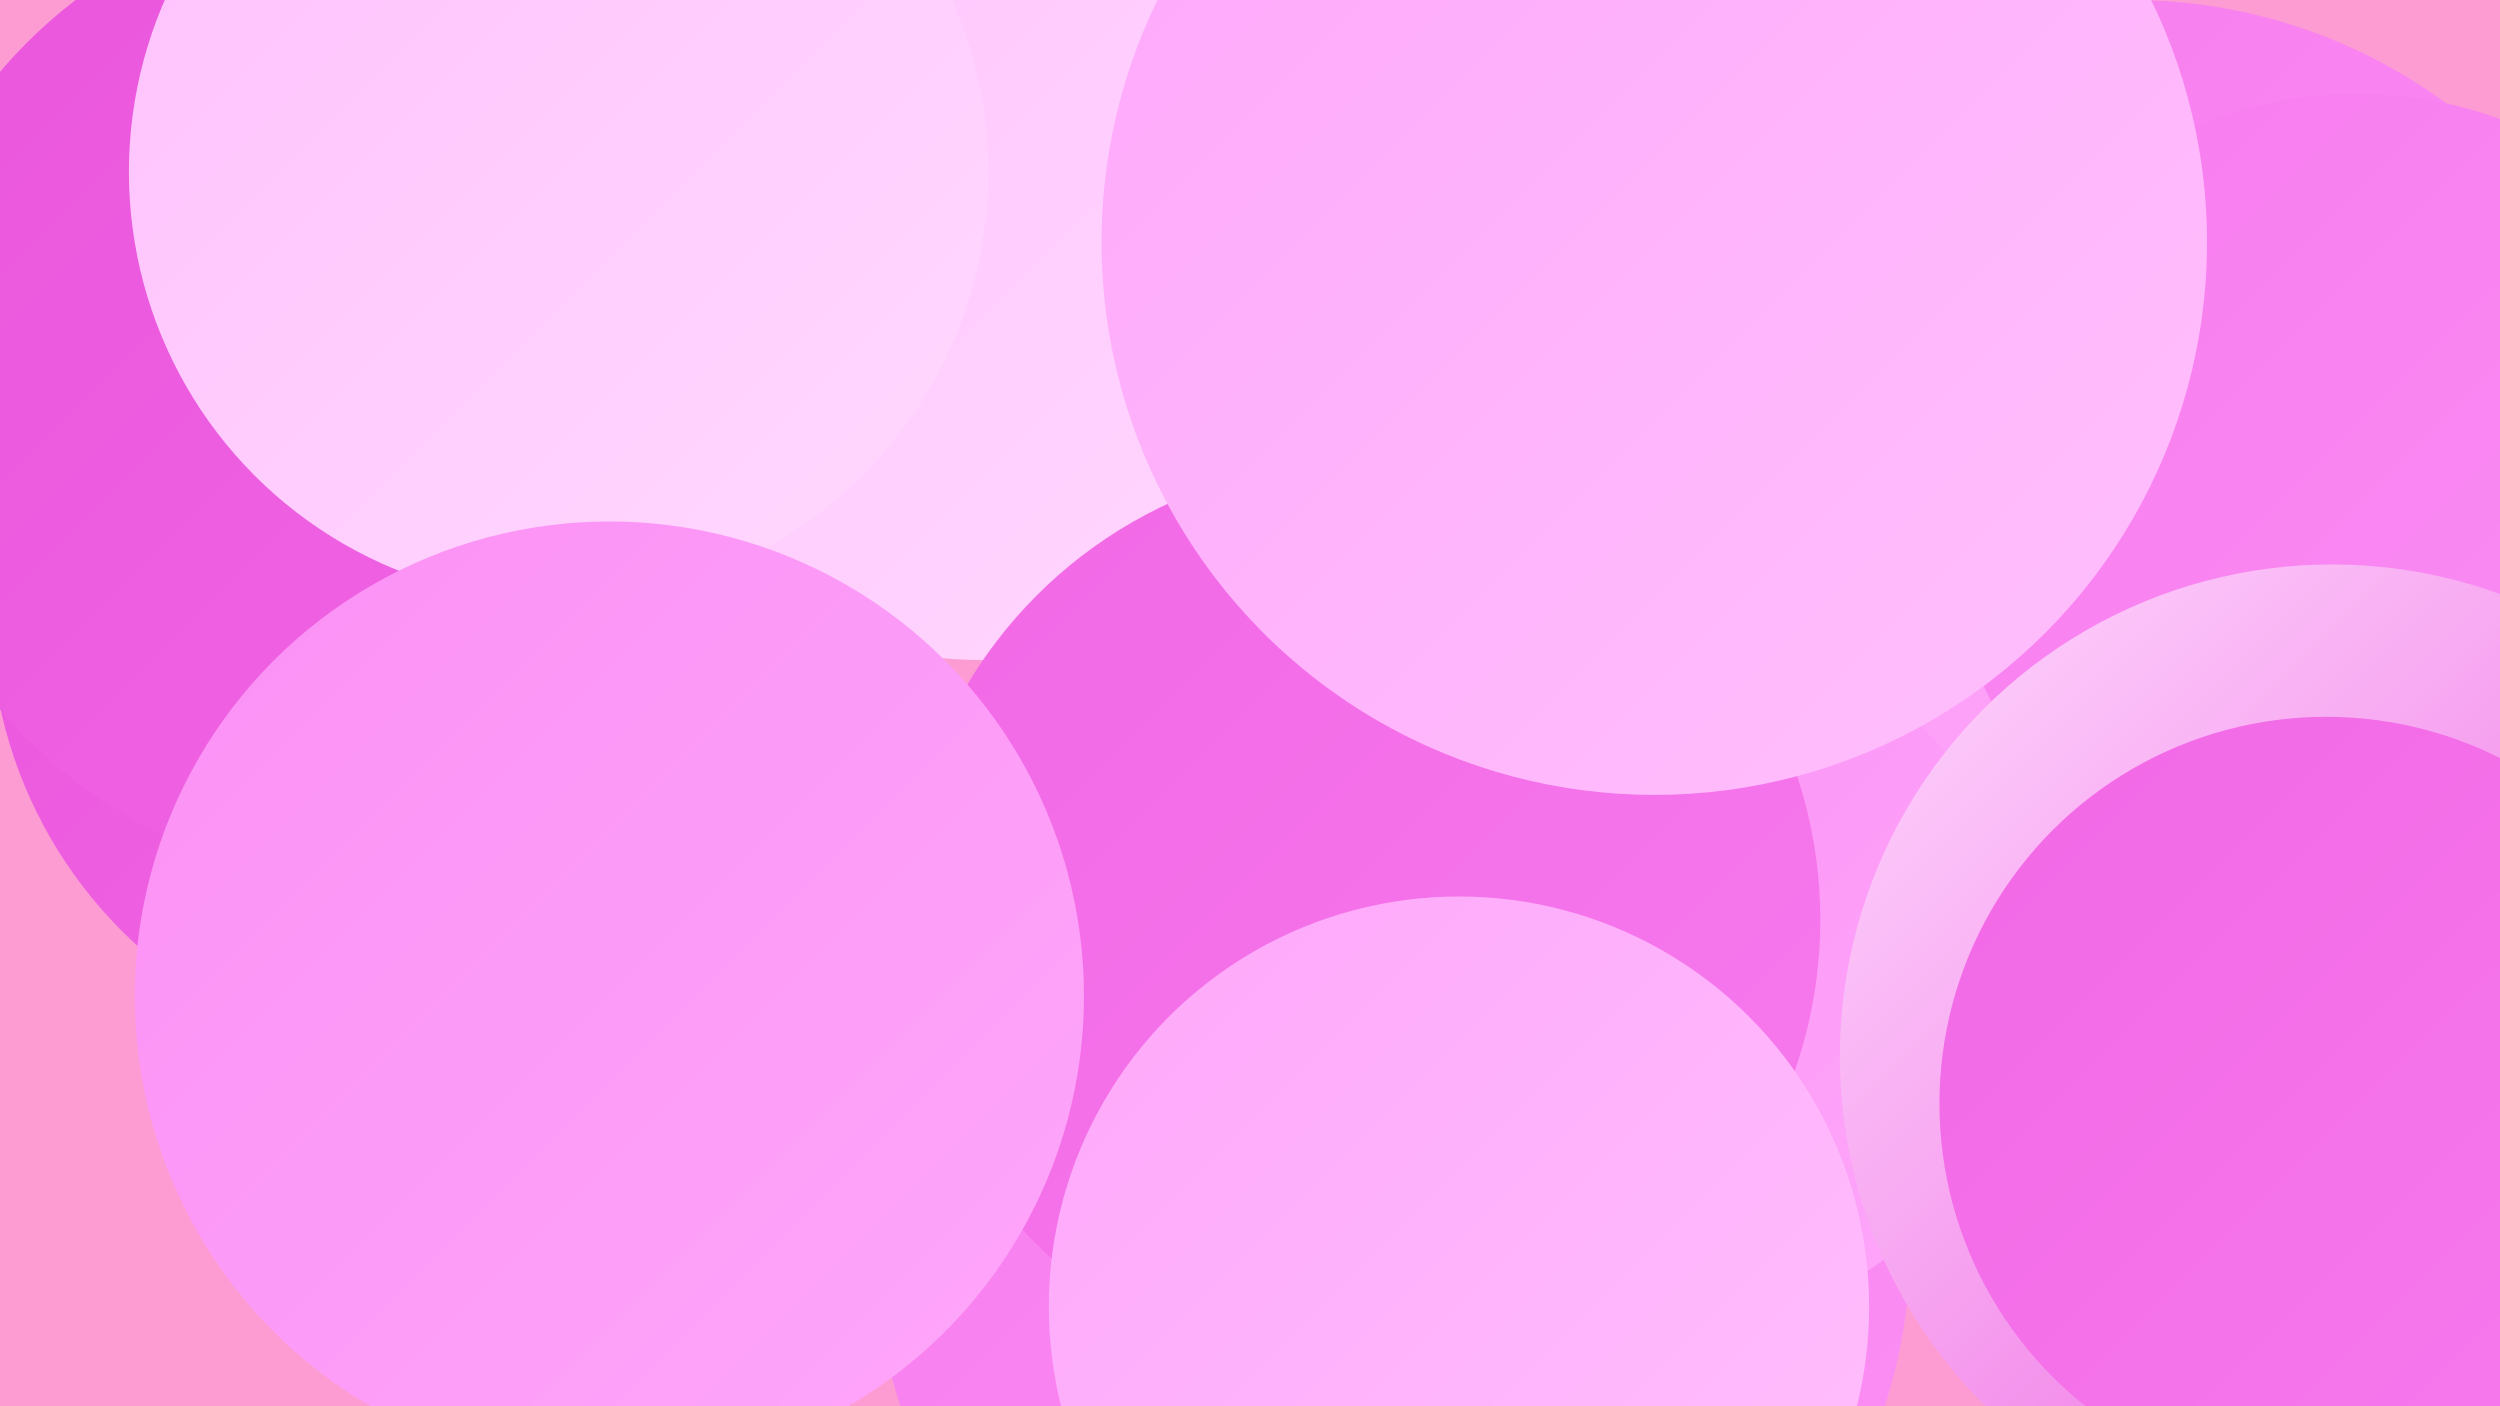
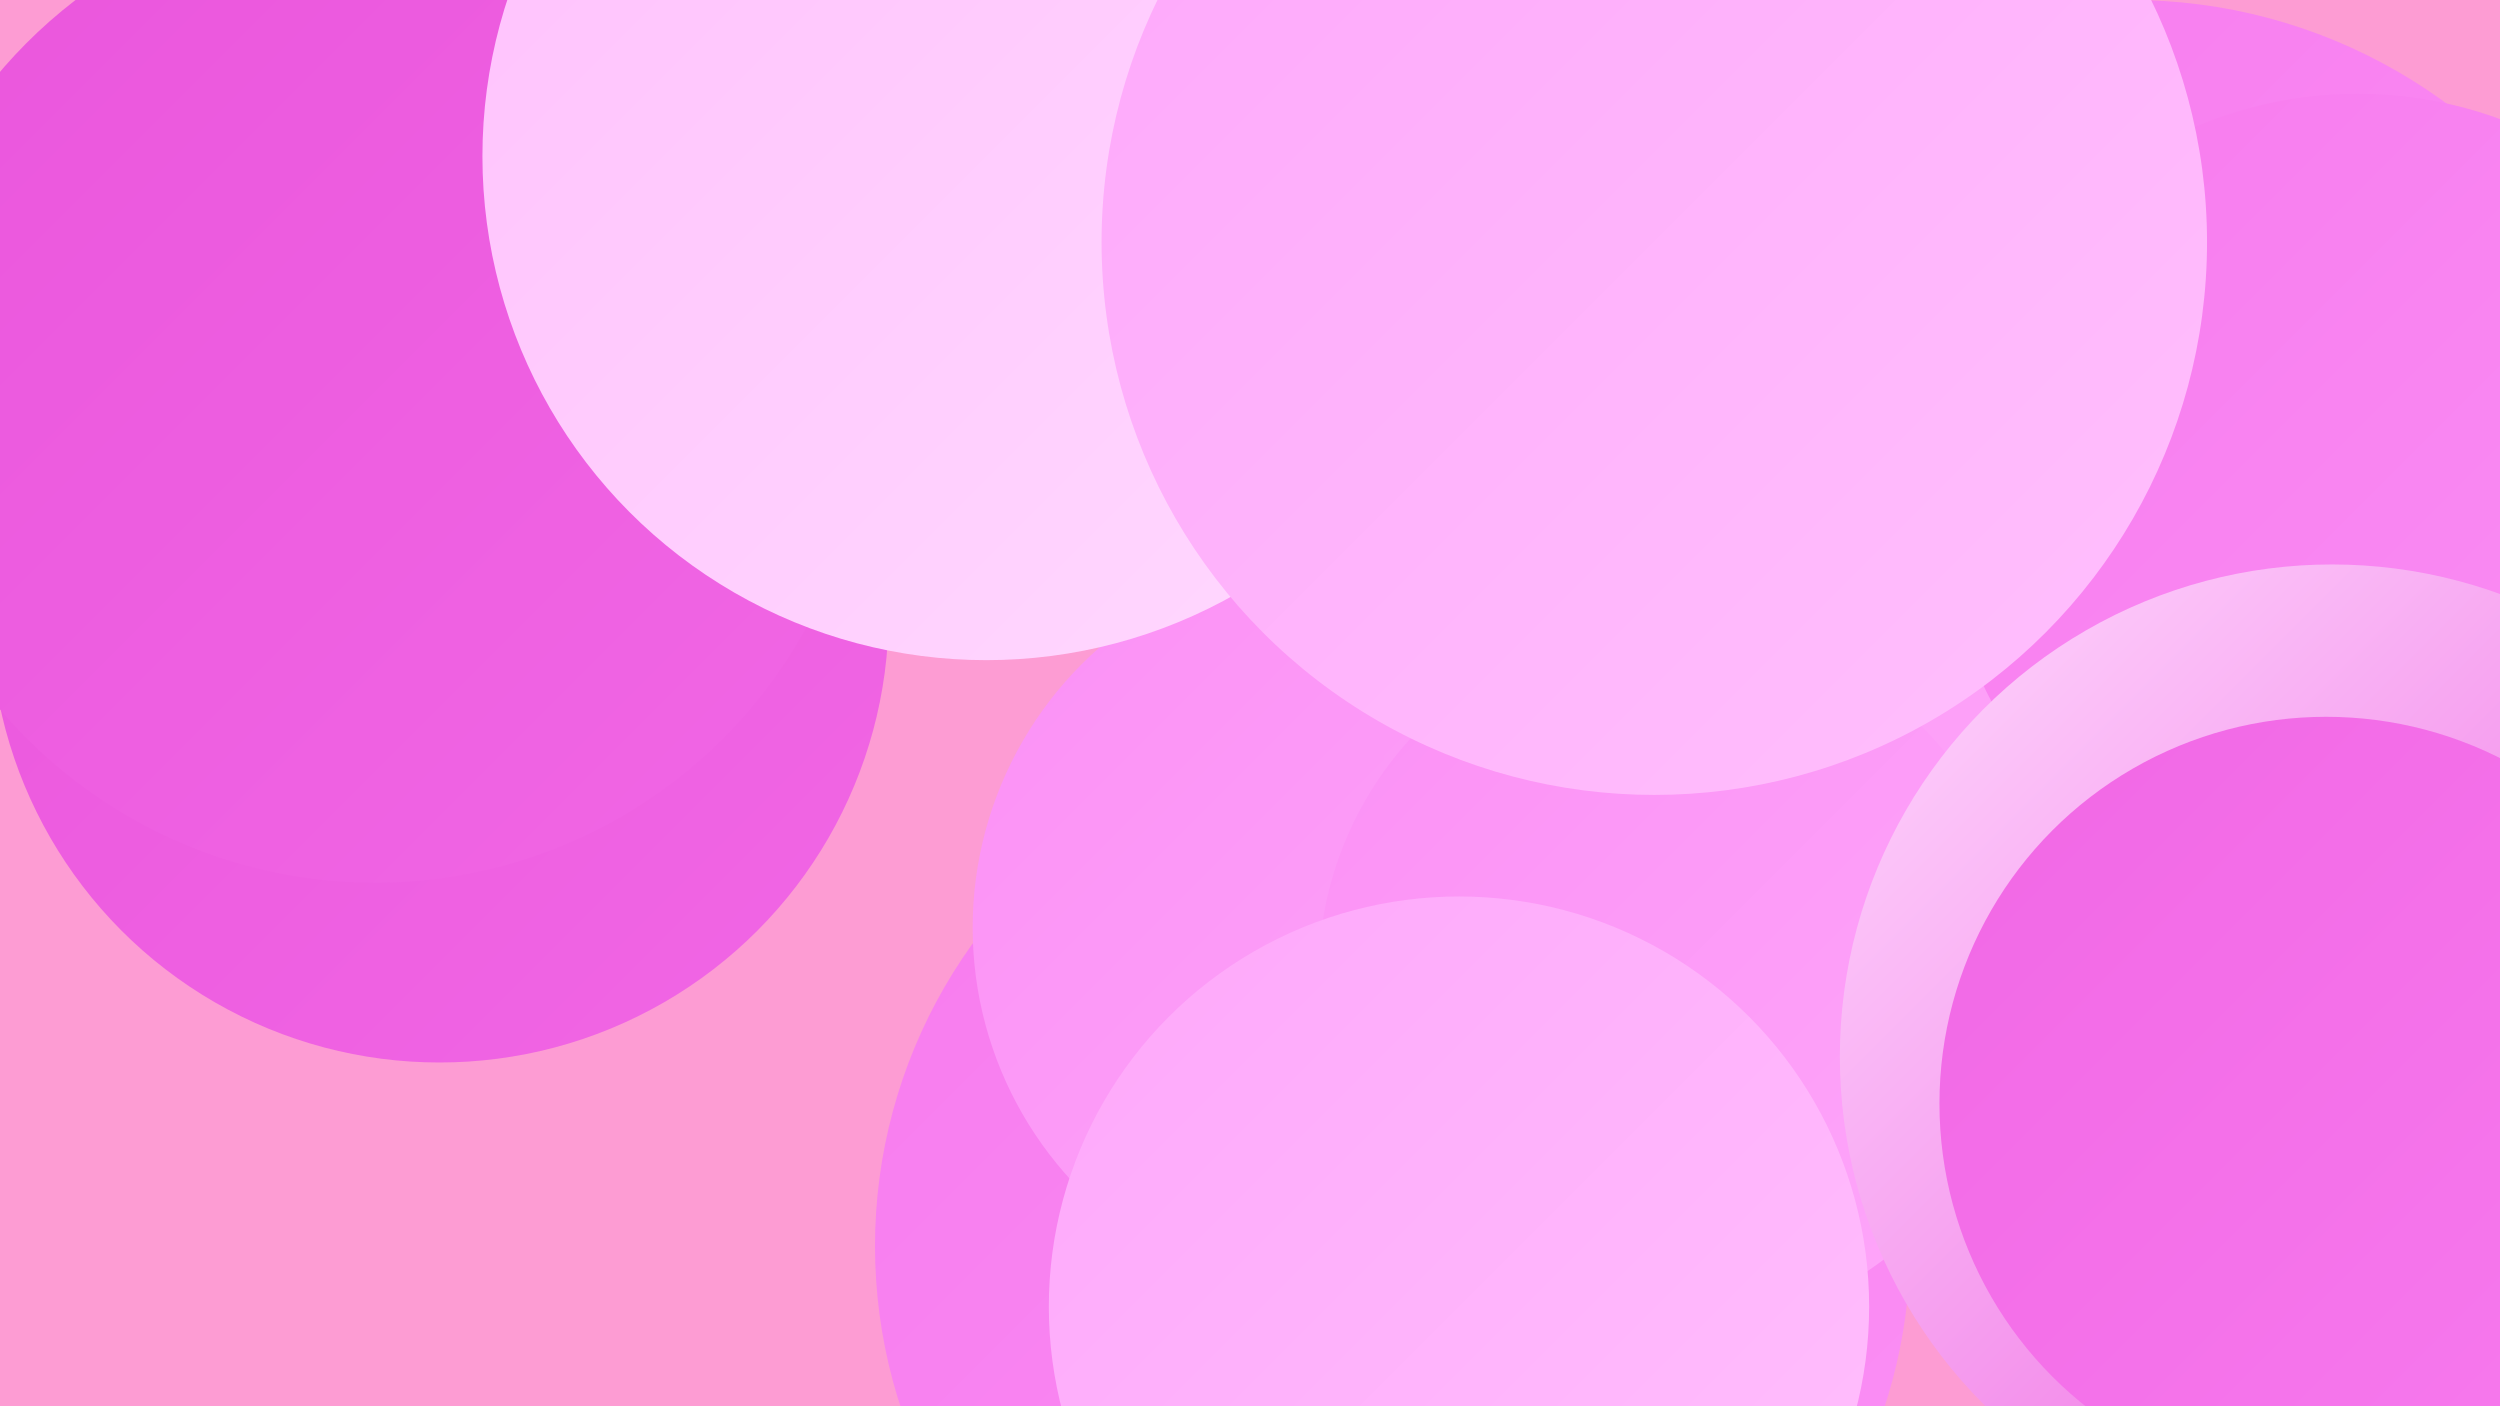
<svg xmlns="http://www.w3.org/2000/svg" width="1280" height="720">
  <defs>
    <linearGradient id="grad0" x1="0%" y1="0%" x2="100%" y2="100%">
      <stop offset="0%" style="stop-color:#ea55dc;stop-opacity:1" />
      <stop offset="100%" style="stop-color:#f167e5;stop-opacity:1" />
    </linearGradient>
    <linearGradient id="grad1" x1="0%" y1="0%" x2="100%" y2="100%">
      <stop offset="0%" style="stop-color:#f167e5;stop-opacity:1" />
      <stop offset="100%" style="stop-color:#f77bee;stop-opacity:1" />
    </linearGradient>
    <linearGradient id="grad2" x1="0%" y1="0%" x2="100%" y2="100%">
      <stop offset="0%" style="stop-color:#f77bee;stop-opacity:1" />
      <stop offset="100%" style="stop-color:#fb90f5;stop-opacity:1" />
    </linearGradient>
    <linearGradient id="grad3" x1="0%" y1="0%" x2="100%" y2="100%">
      <stop offset="0%" style="stop-color:#fb90f5;stop-opacity:1" />
      <stop offset="100%" style="stop-color:#fea7fa;stop-opacity:1" />
    </linearGradient>
    <linearGradient id="grad4" x1="0%" y1="0%" x2="100%" y2="100%">
      <stop offset="0%" style="stop-color:#fea7fa;stop-opacity:1" />
      <stop offset="100%" style="stop-color:#ffc0fd;stop-opacity:1" />
    </linearGradient>
    <linearGradient id="grad5" x1="0%" y1="0%" x2="100%" y2="100%">
      <stop offset="0%" style="stop-color:#ffc0fd;stop-opacity:1" />
      <stop offset="100%" style="stop-color:#ffd9fe;stop-opacity:1" />
    </linearGradient>
    <linearGradient id="grad6" x1="0%" y1="0%" x2="100%" y2="100%">
      <stop offset="0%" style="stop-color:#ffd9fe;stop-opacity:1" />
      <stop offset="100%" style="stop-color:#ea55dc;stop-opacity:1" />
    </linearGradient>
  </defs>
  <rect width="1280" height="720" fill="#fd9cd3" />
  <circle cx="225" cy="314" r="230" fill="url(#grad0)" />
  <circle cx="1204" cy="542" r="236" fill="url(#grad0)" />
-   <circle cx="273" cy="272" r="202" fill="url(#grad4)" />
  <circle cx="192" cy="200" r="252" fill="url(#grad0)" />
  <circle cx="1091" cy="273" r="273" fill="url(#grad2)" />
  <circle cx="713" cy="638" r="265" fill="url(#grad2)" />
  <circle cx="689" cy="475" r="191" fill="url(#grad3)" />
-   <circle cx="720" cy="144" r="270" fill="url(#grad4)" />
  <circle cx="921" cy="260" r="248" fill="url(#grad3)" />
  <circle cx="1207" cy="260" r="212" fill="url(#grad2)" />
  <circle cx="546" cy="114" r="208" fill="url(#grad0)" />
  <circle cx="505" cy="80" r="258" fill="url(#grad5)" />
  <circle cx="856" cy="500" r="181" fill="url(#grad3)" />
-   <circle cx="697" cy="471" r="235" fill="url(#grad1)" />
  <circle cx="847" cy="124" r="283" fill="url(#grad4)" />
-   <circle cx="286" cy="88" r="220" fill="url(#grad5)" />
  <circle cx="1194" cy="541" r="252" fill="url(#grad6)" />
-   <circle cx="312" cy="510" r="243" fill="url(#grad3)" />
  <circle cx="747" cy="669" r="210" fill="url(#grad4)" />
  <circle cx="1191" cy="565" r="198" fill="url(#grad1)" />
</svg>